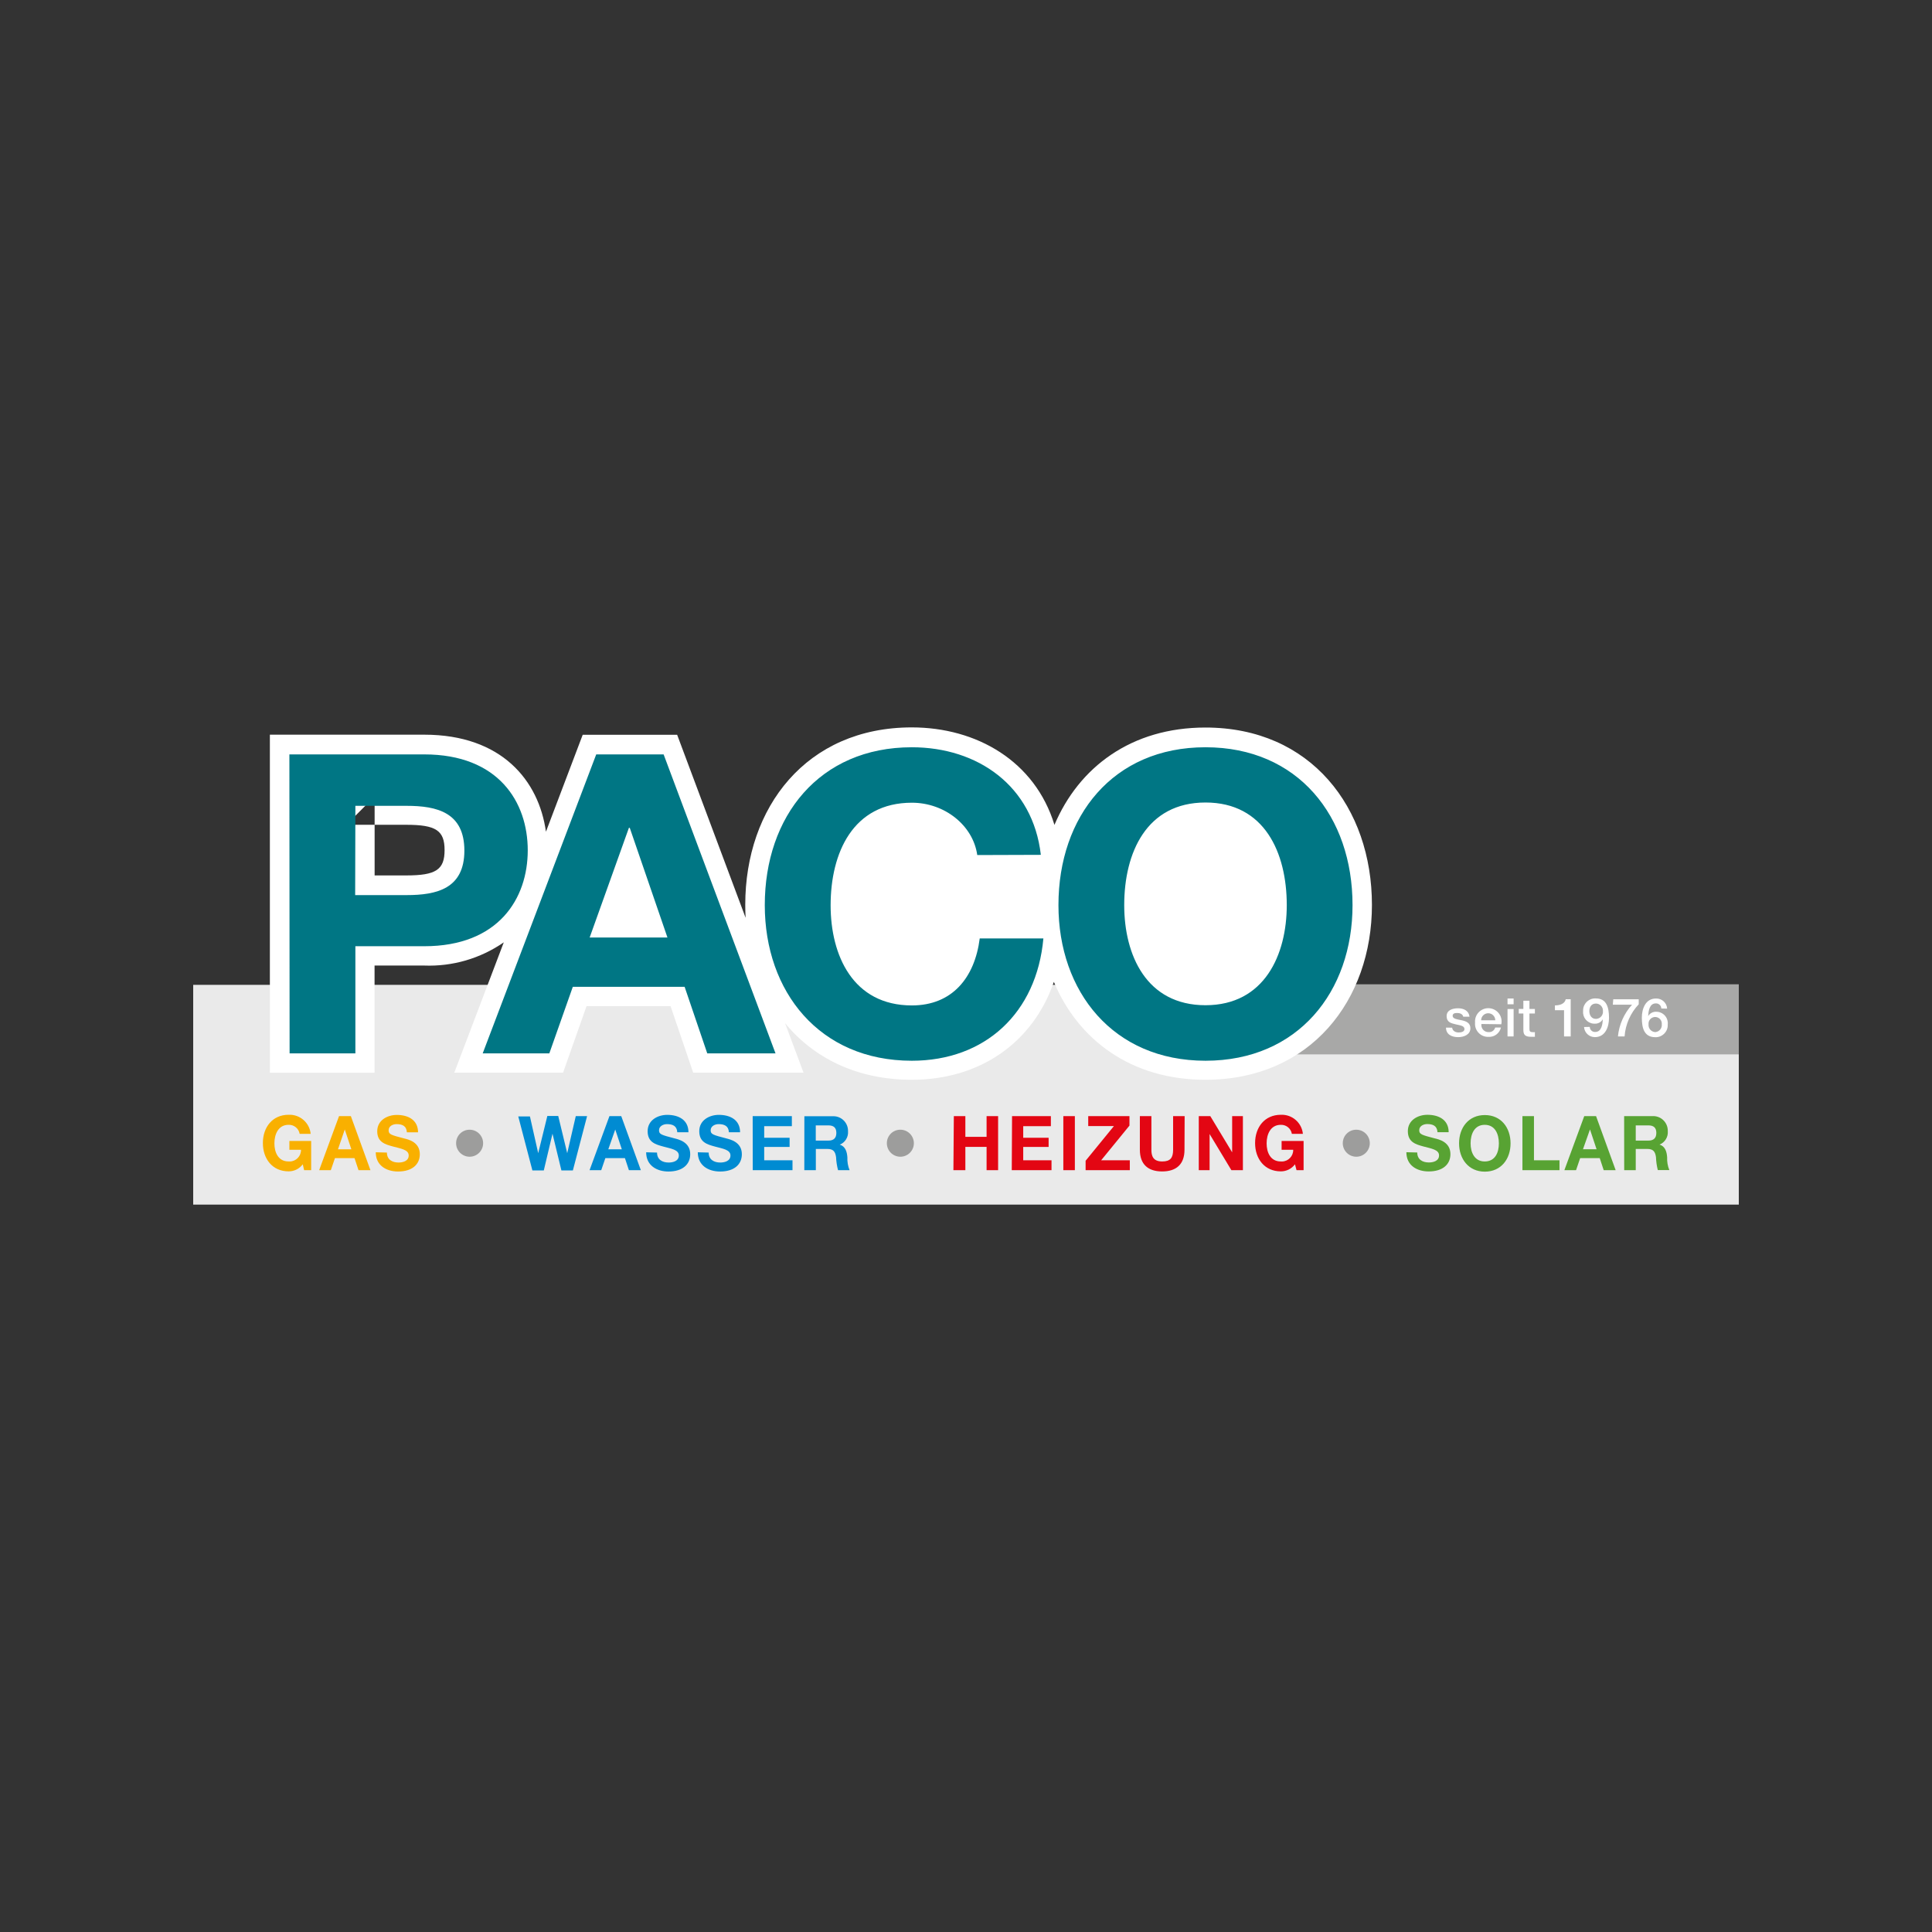
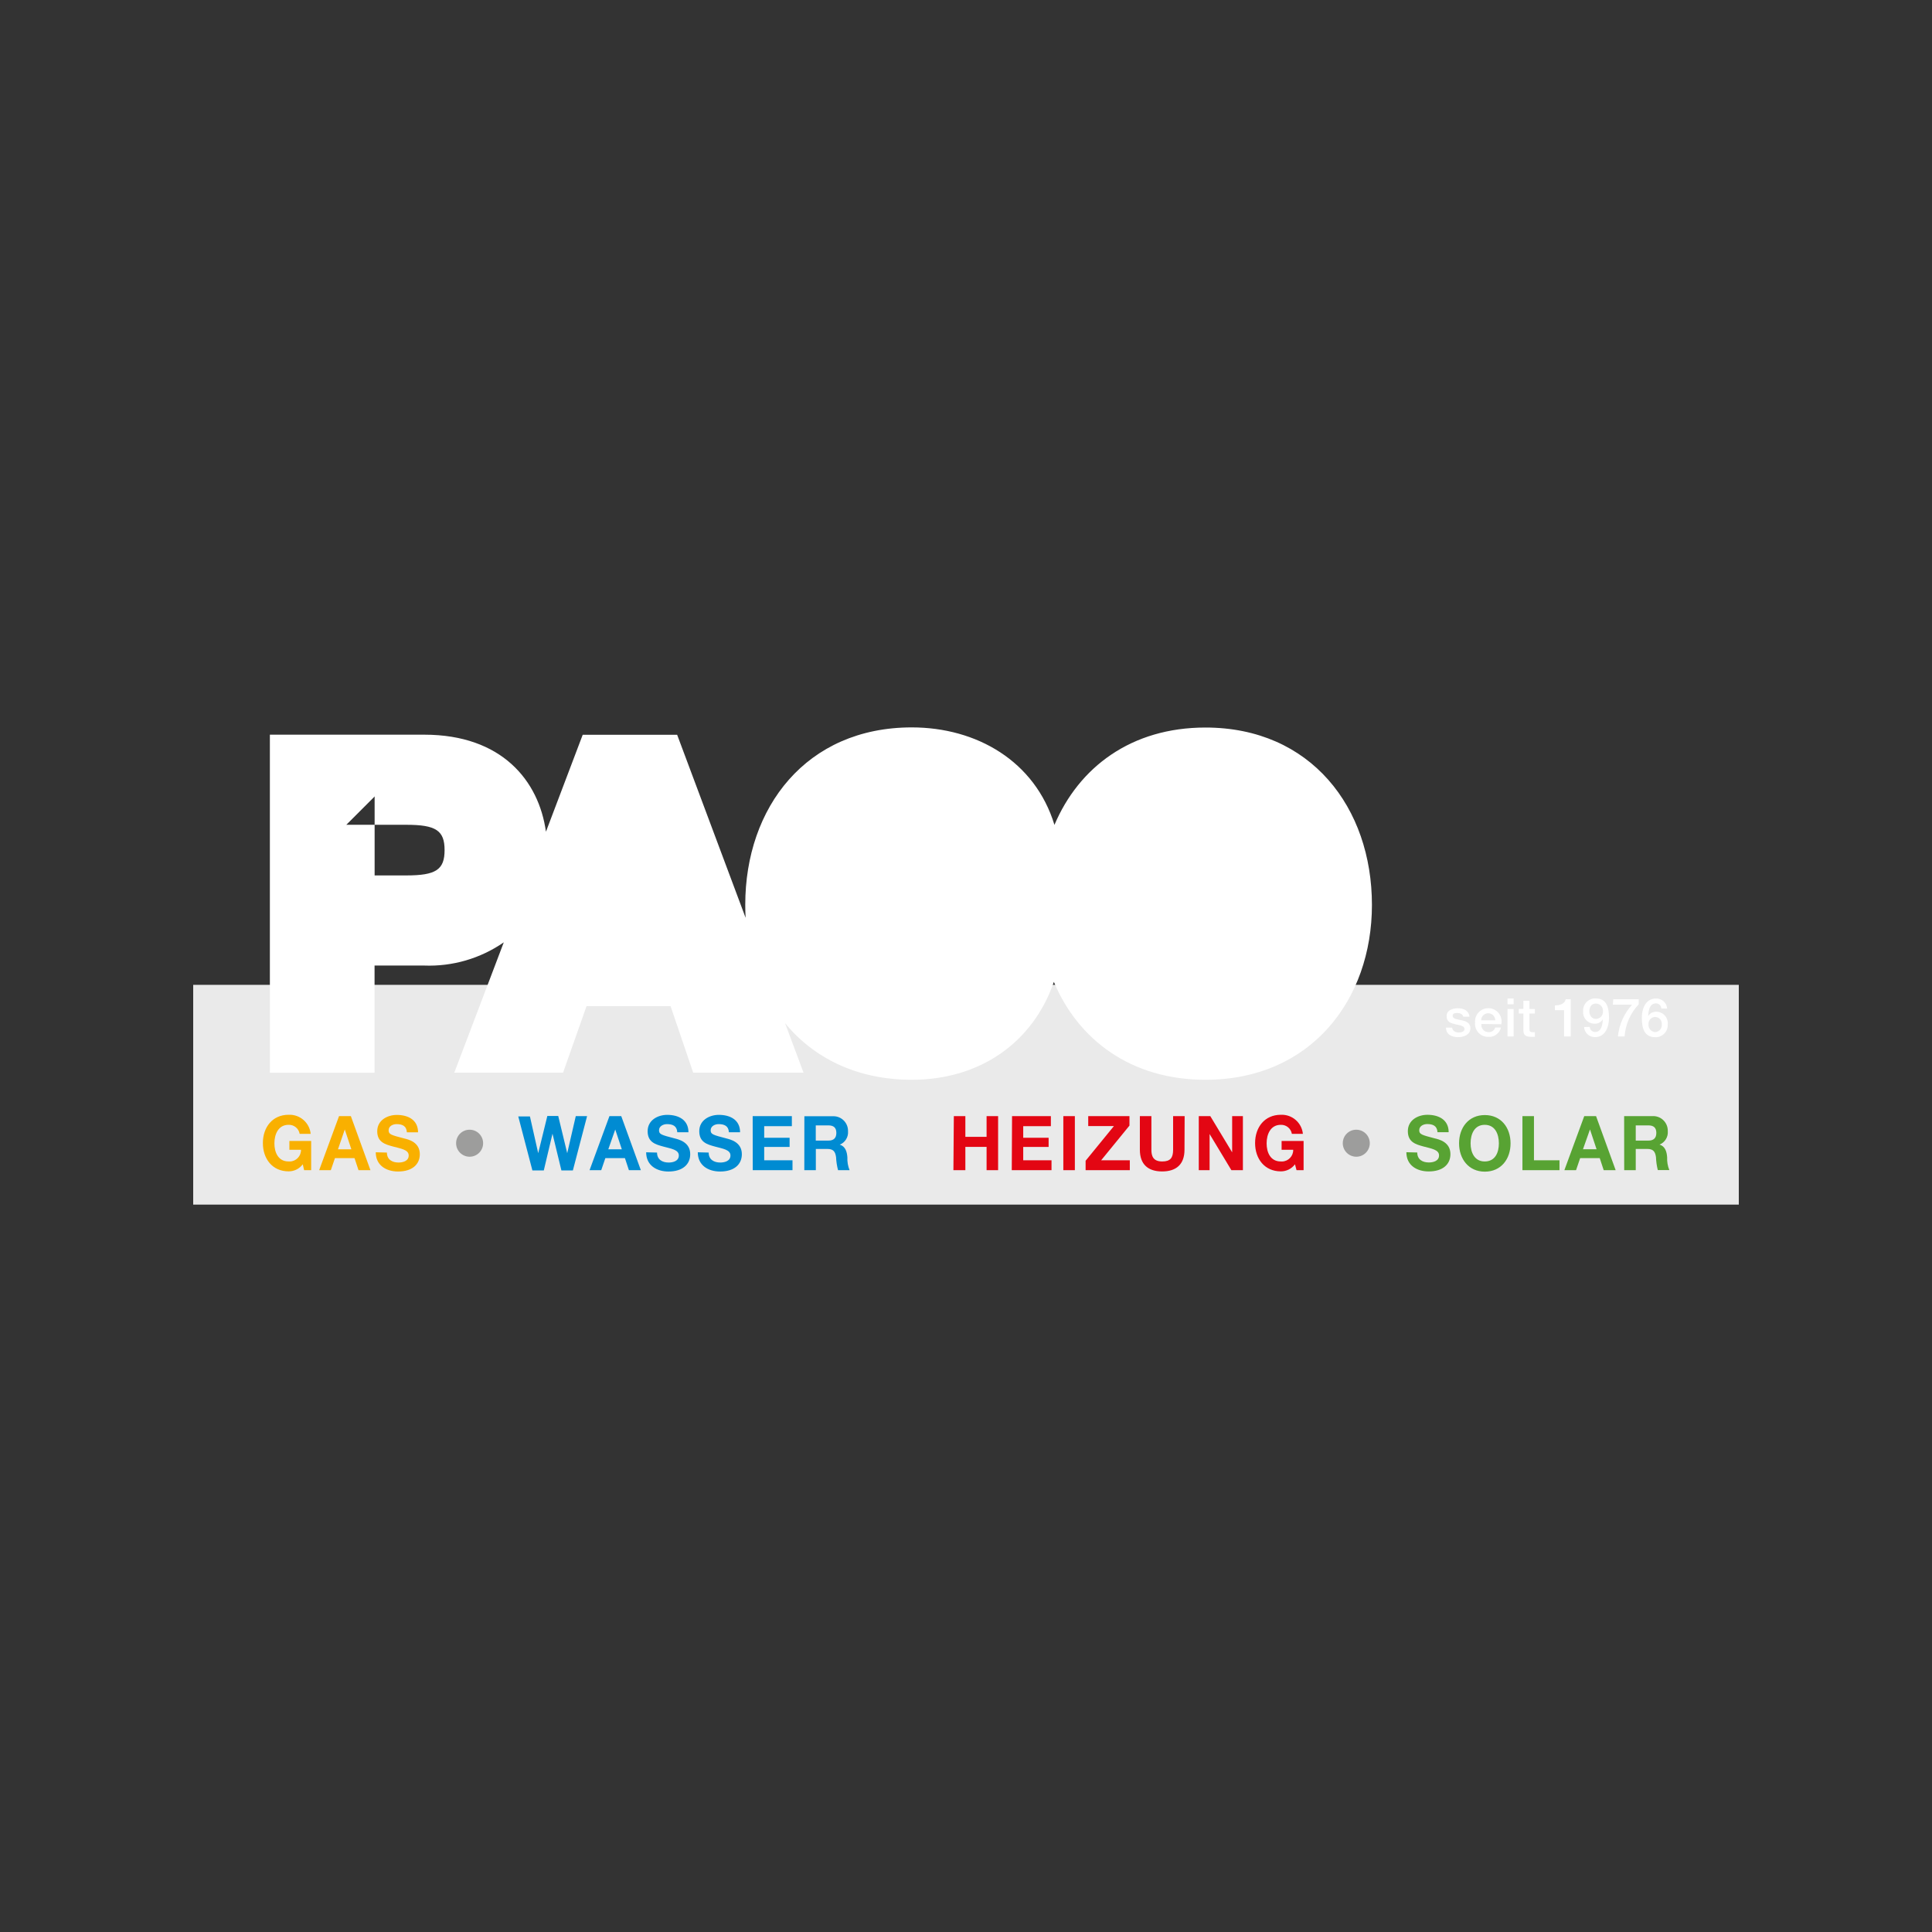
<svg xmlns="http://www.w3.org/2000/svg" id="Ebene_1" data-name="Ebene 1" viewBox="0 0 200 200">
  <rect x="0" y="0" width="200" height="200" fill="#333333" stroke="none" />
  <defs>
    <style>
      .cls-1 {
        fill: #58a333;
      }

      .cls-1, .cls-2, .cls-3, .cls-4, .cls-5, .cls-6, .cls-7, .cls-8, .cls-9, .cls-10, .cls-11 {
        stroke-width: 0px;
      }

      .cls-2 {
        fill: #a8a8a7;
      }

      .cls-3 {
        fill: #e30613;
      }

      .cls-4 {
        fill: #008bd2;
      }

      .cls-12 {
        stroke: #fff;
        stroke-miterlimit: 10;
        stroke-width: 8px;
      }

      .cls-12, .cls-5 {
        fill: none;
      }

      .cls-6, .cls-9 {
        fill: #fff;
      }

      .cls-7 {
        fill: #007684;
      }

      .cls-8 {
        fill: #f9b000;
      }

      .cls-9 {
        fill-rule: evenodd;
      }

      .cls-13 {
        clip-path: url(#clippath);
      }

      .cls-10 {
        fill: #9d9d9c;
      }

      .cls-11 {
        fill: #eaeaea;
      }
    </style>
    <clipPath id="clippath">
      <path class="cls-5" d="m38.781,85.382h3.273c3.068,0,3.969.586,3.969,2.621s-.901,2.621-3.969,2.621h-3.273v-5.243Zm70.372,0c-2.014-6.59-8.054-10.082-14.768-10.082-10.917,0-17.236,8.288-17.236,18.364,0,.454.012.903.037,1.347l-7.088-18.949h-9.775l-3.807,10.038c-.732-5.286-4.576-10.046-12.594-10.046h-15.984v34.999h10.837v-11.1h5.125c2.938.115,5.834-.728,8.252-2.402l-5.125,13.494h11.261l2.431-6.89h8.699l2.343,6.89h11.422l-1.911-5.125c2.929,3.573,7.41,5.858,13.114,5.858,7.117,0,12.565-3.903,14.71-10.134,2.497,5.953,7.944,10.134,15.691,10.134,10.895,0,17.236-8.267,17.236-18.1,0-10.075-6.319-18.364-17.236-18.364-7.695,0-13.106,4.122-15.632,10.082" />
    </clipPath>
  </defs>
  <rect class="cls-11" x="20" y="101.951" width="160" height="22.749" />
  <path class="cls-8" d="m38.898,119.282c0,1.377,1.113,1.992,2.306,1.992,1.464,0,2.255-.732,2.255-1.794,0-1.267-1.215-1.53-1.611-1.625-1.362-.359-1.618-.417-1.618-.849s.439-.637.82-.637c.571,0,1.032.168,1.069.849h1.157c0-1.296-1.04-1.801-2.197-1.801-.981,0-2.028.549-2.028,1.691s.842,1.362,1.647,1.582,1.611.322,1.611.923-.637.732-1.054.732c-.637,0-1.201-.293-1.201-1.032l-1.157-.029Zm-3.207-2.358h0l.681,2.05h-1.384l.703-2.05Zm-2.651,4.21h1.208l.425-1.245h2.028l.41,1.245h1.237l-2.028-5.594h-1.223l-2.057,5.594Zm-1.56,0h.732v-3.024h-2.255v.915h1.201c.015.655-.504,1.198-1.159,1.212-.043.001-.086-0-.129-.004-1.069,0-1.464-.937-1.464-1.874s.403-1.918,1.464-1.918c.565-.022,1.058.38,1.15.937h1.142c-.116-1.161-1.119-2.029-2.284-1.977-1.677,0-2.665,1.296-2.665,2.929s.988,2.929,2.665,2.929c.577.002,1.12-.269,1.464-.732l.139.608Z" />
  <path class="cls-10" d="m47.216,118.338c-.004.772.619,1.402,1.391,1.406.772.004,1.402-.619,1.406-1.391.004-.772-.619-1.402-1.391-1.406-.005-0-.01-0-.015,0-.768,0-1.391.623-1.391,1.391h0" />
  <path class="cls-4" d="m84.448,116.5h1.311c.535,0,.82.234.82.776s-.286.798-.82.798h-1.311v-1.574Zm-1.186,4.635h1.193v-2.197h1.193c.6,0,.82.256.901.849.02.455.089.907.205,1.347h1.193c-.17-.42-.248-.872-.227-1.325-.037-.564-.205-1.15-.791-1.311h0c.562-.227.91-.795.857-1.399.021-.833-.636-1.525-1.469-1.547-.04-.001-.08-0-.12.002h-2.929l-.007,5.579Zm-5.338,0h4.115v-1.025h-2.929v-1.377h2.629v-.952h-2.629v-1.201h2.863v-1.04h-4.056l.007,5.594Zm-5.689-1.852c0,1.377,1.106,1.992,2.306,1.992,1.464,0,2.255-.732,2.255-1.794,0-1.267-1.215-1.53-1.611-1.633-1.362-.359-1.618-.417-1.618-.842s.439-.637.82-.637c.571,0,1.032.168,1.069.842h1.157c0-1.296-1.04-1.801-2.197-1.801-.981,0-2.028.549-2.028,1.691s.813,1.369,1.618,1.589,1.611.322,1.611.923-.637.732-1.054.732c-.637,0-1.201-.293-1.201-1.032l-1.128-.029Zm-5.345,0c0,1.377,1.113,1.992,2.306,1.992,1.464,0,2.255-.732,2.255-1.794,0-1.267-1.215-1.53-1.611-1.633-1.362-.359-1.618-.417-1.618-.842s.439-.637.82-.637c.571,0,1.032.168,1.069.842h1.157c0-1.296-1.04-1.801-2.197-1.801-.981,0-2.028.549-2.028,1.691s.813,1.369,1.618,1.589,1.611.322,1.611.923-.637.732-1.054.732c-.637,0-1.201-.293-1.201-1.032l-1.128-.029Zm-3.2-2.358h0l.681,2.05h-1.399l.718-2.05Zm-2.658,4.21h1.208l.425-1.245h2.028l.41,1.245h1.237l-2.028-5.594h-1.223l-2.057,5.594Zm-.256-5.594h-1.172l-.886,3.837h0l-.93-3.851h-1.128l-.945,3.851h0l-.857-3.807h-1.208l1.464,5.594h1.179l.901-3.807h0l.923,3.807h1.186l1.472-5.623Z" />
-   <path class="cls-10" d="m91.807,118.338c-.004.772.619,1.402,1.391,1.406.772.004,1.402-.619,1.406-1.391.004-.772-.619-1.402-1.391-1.406-.005-0-.01-0-.015,0-.768,0-1.391.623-1.391,1.391h0" />
  <path class="cls-3" d="m134.216,121.135h.732v-3.024h-2.277v.915h1.201c.015.655-.504,1.198-1.159,1.212-.043.001-.086-0-.129-.004-1.069,0-1.464-.937-1.464-1.874s.403-1.918,1.464-1.918c.565-.022,1.058.38,1.15.937h1.142c-.116-1.161-1.119-2.029-2.284-1.977-1.677,0-2.665,1.296-2.665,2.929s.988,2.929,2.665,2.929c.577.002,1.12-.269,1.464-.732l.161.608Zm-10.119,0h1.12v-3.742h0l2.255,3.742h1.193v-5.594h-1.113v3.749h0l-2.262-3.749h-1.193v5.594Zm-1.464-5.594h-1.193v3.478c0,.827-.271,1.215-1.128,1.215-.967,0-1.12-.6-1.12-1.215v-3.478h-1.193v3.478c0,1.516.849,2.248,2.306,2.248s2.314-.732,2.314-2.248l.015-3.478Zm-10.251,5.594h4.576v-1.025h-2.965l2.929-3.588v-.981h-4.269v1.032h2.658l-2.929,3.588v.974Zm-2.306,0h1.193v-5.594h-1.193v5.594Zm-5.338,0h4.115v-1.025h-2.929v-1.377h2.629v-.952h-2.629v-1.201h2.863v-1.04h-4.02l-.029,5.594Zm-6.041,0h1.237v-2.409h2.197v2.409h1.193v-5.594h-1.193v2.145h-2.197v-2.145h-1.193l-.044,5.594Z" />
  <path class="cls-10" d="m139.004,118.338c-.004.772.619,1.402,1.391,1.406.772.004,1.402-.619,1.406-1.391.004-.772-.619-1.402-1.391-1.406-.005-0-.01-0-.015,0-.768,0-1.391.623-1.391,1.391" />
  <path class="cls-1" d="m169.332,116.5h1.311c.534,0,.82.234.82.776s-.286.798-.82.798h-1.311v-1.574Zm-1.193,4.635h1.193v-2.197h1.193c.6,0,.82.256.901.849.016.452.08.901.19,1.34h1.193c-.17-.42-.248-.872-.227-1.325-.037-.564-.205-1.15-.791-1.311h0c.565-.227.914-.799.857-1.406.021-.833-.636-1.525-1.469-1.547-.04-.001-.08-0-.12.002h-2.929l.007,5.594Zm-3.544-4.217h0l.681,2.05h-1.406l.725-2.05Zm-2.651,4.217h1.208l.425-1.245h2.028l.41,1.245h1.237l-2.028-5.594h-1.223l-2.057,5.594Zm-4.342,0h3.837v-1.025h-2.643v-4.569h-1.193v5.594Zm-5.367-2.775c0-.981.403-1.918,1.464-1.918s1.464.937,1.464,1.918-.403,1.874-1.464,1.874-1.464-.937-1.464-1.874m-1.193,0c0,1.611.988,2.929,2.665,2.929s2.665-1.296,2.665-2.929-.988-2.929-2.665-2.929-2.665,1.296-2.665,2.929m-5.455.915c0,1.377,1.106,1.992,2.306,1.992,1.464,0,2.255-.732,2.255-1.794,0-1.267-1.215-1.53-1.611-1.625-1.362-.359-1.618-.417-1.618-.849s.439-.637.82-.637c.571,0,1.032.168,1.069.842h1.157c0-1.296-1.04-1.801-2.197-1.801-.981,0-2.028.549-2.028,1.691s.813,1.369,1.618,1.589,1.611.322,1.611.923-.637.732-1.054.732c-.637,0-1.201-.293-1.201-1.032l-1.128-.029Z" />
-   <rect class="cls-2" x="132.817" y="101.893" width="47.183" height="7.256" />
  <path class="cls-9" d="m38.781,82.453l-2.929,2.929v5.243l2.929,2.929h3.273c3.463,0,6.897-.901,6.897-5.55s-3.434-5.55-6.897-5.55h-3.273m-7.915-3.463h13.048c6.48,0,9.16,3.595,9.694,7.512l5.638.637,3.097-8.149h5.718l6.385,17.075,5.667-1.201v-1.179c0-8.786,5.338-15.435,14.307-15.435,5.711,0,10.412,2.929,11.971,8.018l5.499.286c2.079-4.92,6.451-8.296,12.931-8.296,8.969,0,14.307,6.626,14.307,15.435,0,8.53-5.33,15.171-14.307,15.171-6.531,0-10.932-3.434-12.989-8.34l-5.47.183c-1.721,5.001-6.011,8.157-11.935,8.157-4.869,0-8.486-1.904-10.858-4.781l-5.001,2.892.432,1.15h-5.125l-1.669-4.906-2.775-1.984h-8.713l-2.76,1.955-1.735,4.935h-4.935l3.617-9.519-4.474-3.39c-1.42,1.047-3.507,1.823-6.509,1.823h-5.125l-2.929,2.929v8.157h-4.979l-.022-29.134Z" />
  <g class="cls-13">
    <g>
      <path class="cls-12" d="m27.937,76.061h15.977c8.054,0,11.869,4.759,12.594,10.038l3.815-10.038h9.775l7.095,18.979c-.029-.444-.041-.893-.037-1.347,0-10.075,6.319-18.364,17.236-18.364,6.707,0,12.755,3.529,14.768,10.082,2.489-5.967,7.93-10.09,15.625-10.09,10.917,0,17.236,8.288,17.236,18.364,0,9.833-6.341,18.1-17.236,18.1-7.747,0-13.18-4.181-15.691-10.134-2.145,6.238-7.586,10.134-14.71,10.134-5.704,0-10.163-2.27-13.114-5.858l1.911,5.125h-11.422l-2.343-6.89h-8.699l-2.431,6.89h-11.239l5.125-13.494c-2.418,1.674-5.314,2.516-8.252,2.402h-5.125v11.093h-10.858v-34.992Z" />
      <path class="cls-12" d="m38.781,85.382v5.243h3.273c3.068,0,3.969-.586,3.969-2.621s-.901-2.621-3.969-2.621h-3.273Z" />
    </g>
  </g>
-   <path class="cls-7" d="m116.379,93.699c0-5.418,2.299-10.624,8.413-10.624s8.413,5.199,8.413,10.624c0,5.125-2.299,10.361-8.413,10.361s-8.413-5.184-8.413-10.361m-6.809,0c0,8.933,5.638,16.108,15.222,16.108s15.222-7.154,15.222-16.108c0-9.189-5.638-16.343-15.222-16.343s-15.222,7.154-15.222,16.343m-1.823-5.206c-.82-7.154-6.546-11.137-13.355-11.137-9.584,0-15.222,7.154-15.222,16.343,0,8.933,5.638,16.108,15.222,16.108,7.586,0,12.923-4.942,13.619-12.66h-6.59c-.52,4.078-2.863,6.934-7.022,6.934-6.114,0-8.413-5.199-8.413-10.361,0-5.418,2.299-10.624,8.413-10.624,3.383,0,6.334,2.343,6.766,5.418l6.582-.022Zm-42.643-2.797h.088l3.903,11.356h-8.054l4.064-11.356Zm-15.135,23.35h6.897l2.431-6.89h11.576l2.343,6.89h7.066l-11.583-30.95h-6.978l-11.752,30.95Zm-13.18-25.627h5.301c3.163,0,5.982.696,5.982,4.635s-2.856,4.606-5.982,4.606h-5.323l.022-9.24Zm-6.809,25.627h6.809v-11.093h7.132c7.688,0,10.712-4.935,10.712-9.929s-3.024-9.929-10.712-9.929h-13.963l.022,30.95Z" />
  <path class="cls-6" d="m172.583,104.412c-.039-.604-.552-1.068-1.157-1.047-1.091,0-1.464,1.069-1.464,1.992,0,1.12.271,2.014,1.399,2.014.687.021,1.261-.519,1.283-1.206.001-.035.001-.07-.001-.105.077-.651-.388-1.24-1.039-1.317-.054-.006-.108-.009-.162-.008-.338-.01-.655.164-.827.454h0c.037-.505.117-1.318.798-1.318.299-.012.551.22.564.519 0.0.003 0.0.005 0.0.008l.608.015Zm-1.23,2.431c-.404-.018-.717-.36-.699-.764.001-.014.002-.027.003-.041-.039-.378.236-.716.614-.756.378-.039.716.236.756.614.005.047.005.095,0,.142.042.402-.251.762-.653.804-.007.001-.014.001-.021.002m-4.393-2.841h1.992c-.83.909-1.343,2.063-1.464,3.288h.688c.088-1.244.605-2.42,1.464-3.324v-.52h-2.636l-.044.556Zm-2.98,2.314c.039.59.529,1.048,1.12,1.047,1.091,0,1.464-1.069,1.464-1.992,0-1.12-.271-2.014-1.355-2.014-.686-.046-1.279.474-1.324,1.16-.003.05-.004.101-.001.151-.065.652.411,1.233,1.063,1.298.051.005.102.007.153.005.34.01.658-.167.827-.461h0c-.037.505-.117,1.318-.798,1.318-.295.012-.544-.217-.556-.512-0-.005-0-.01-0-.015l-.593.015Zm1.223-2.431c.404-.001.733.326.734.73 0.0.018-.001.035-.002.053.04.402-.253.761-.655.802-.026.003-.051.004-.077.004-.454,0-.674-.388-.674-.805s.212-.783.674-.783m-4.239.688h.945v2.716h.688v-3.851h-.513c-.095.461-.593.644-1.12.637v.498Zm-3.742.344h.476v1.677c0,.476.132.732.783.732h.41v-.483c-.088.011-.176.011-.264,0-.278,0-.3-.132-.3-.388v-1.538h.564v-.469h-.564v-.857h-.63v.849h-.476v.476Zm-1.164-.959h.63v-.593h-.63v.593Zm0,3.332h.63v-2.841h-.63v2.841Zm-2.731-1.669c0-.404.328-.732.732-.732s.732.328.732.732h-1.464Zm2.087.41c.16-.743-.314-1.475-1.057-1.635-.743-.16-1.475.314-1.635,1.057-.029.137-.038.277-.025.417-.065.741.483,1.395,1.224,1.46.056.005.111.006.167.004.608.037,1.154-.372,1.289-.967h-.593c-.087.306-.379.506-.696.476-.404.005-.736-.32-.74-.724-0-.04.002-.079.008-.118l2.057.029Zm-5.726.344c0,.674.542.988,1.259.988.586,0,1.267-.249,1.267-.923,0-.564-.461-.732-.915-.827s-.923-.146-.923-.454.337-.293.52-.293.52.081.578.381h.652c-.081-.63-.608-.871-1.186-.871s-1.186.19-1.186.813.454.732.915.842.915.146.93.476-.395.373-.63.373-.608-.132-.644-.498l-.637-.007Z" />
</svg>